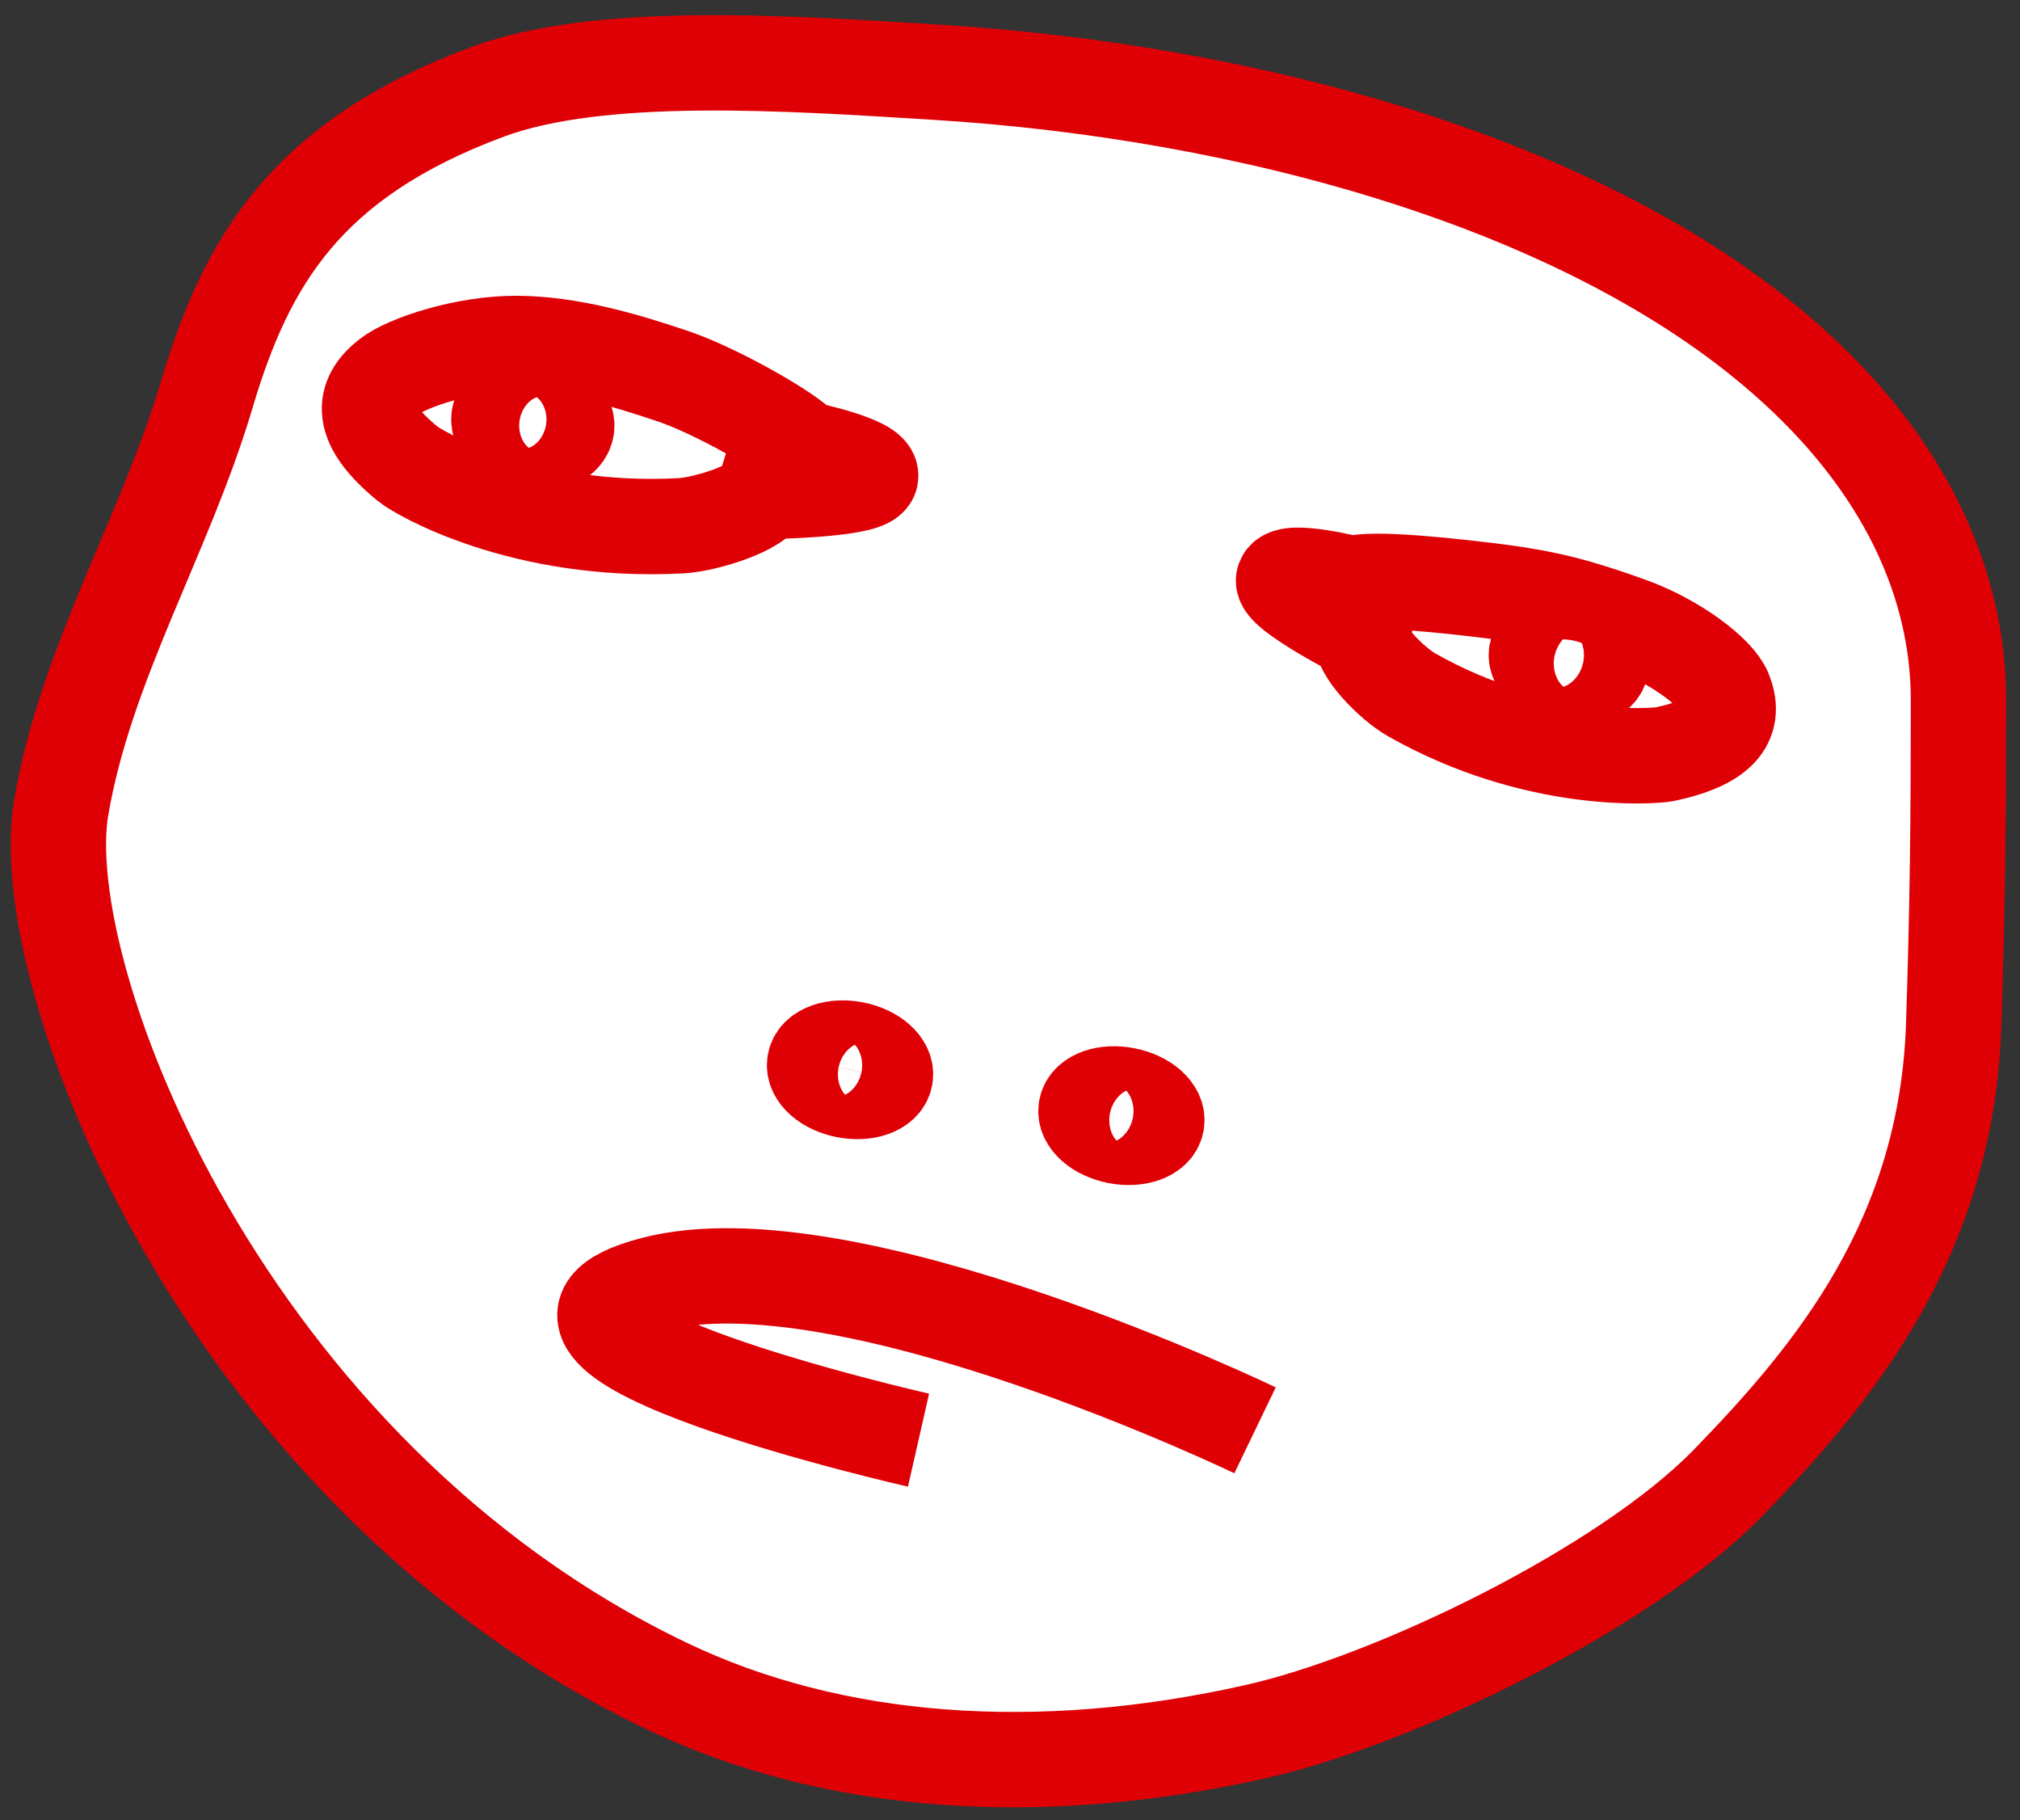
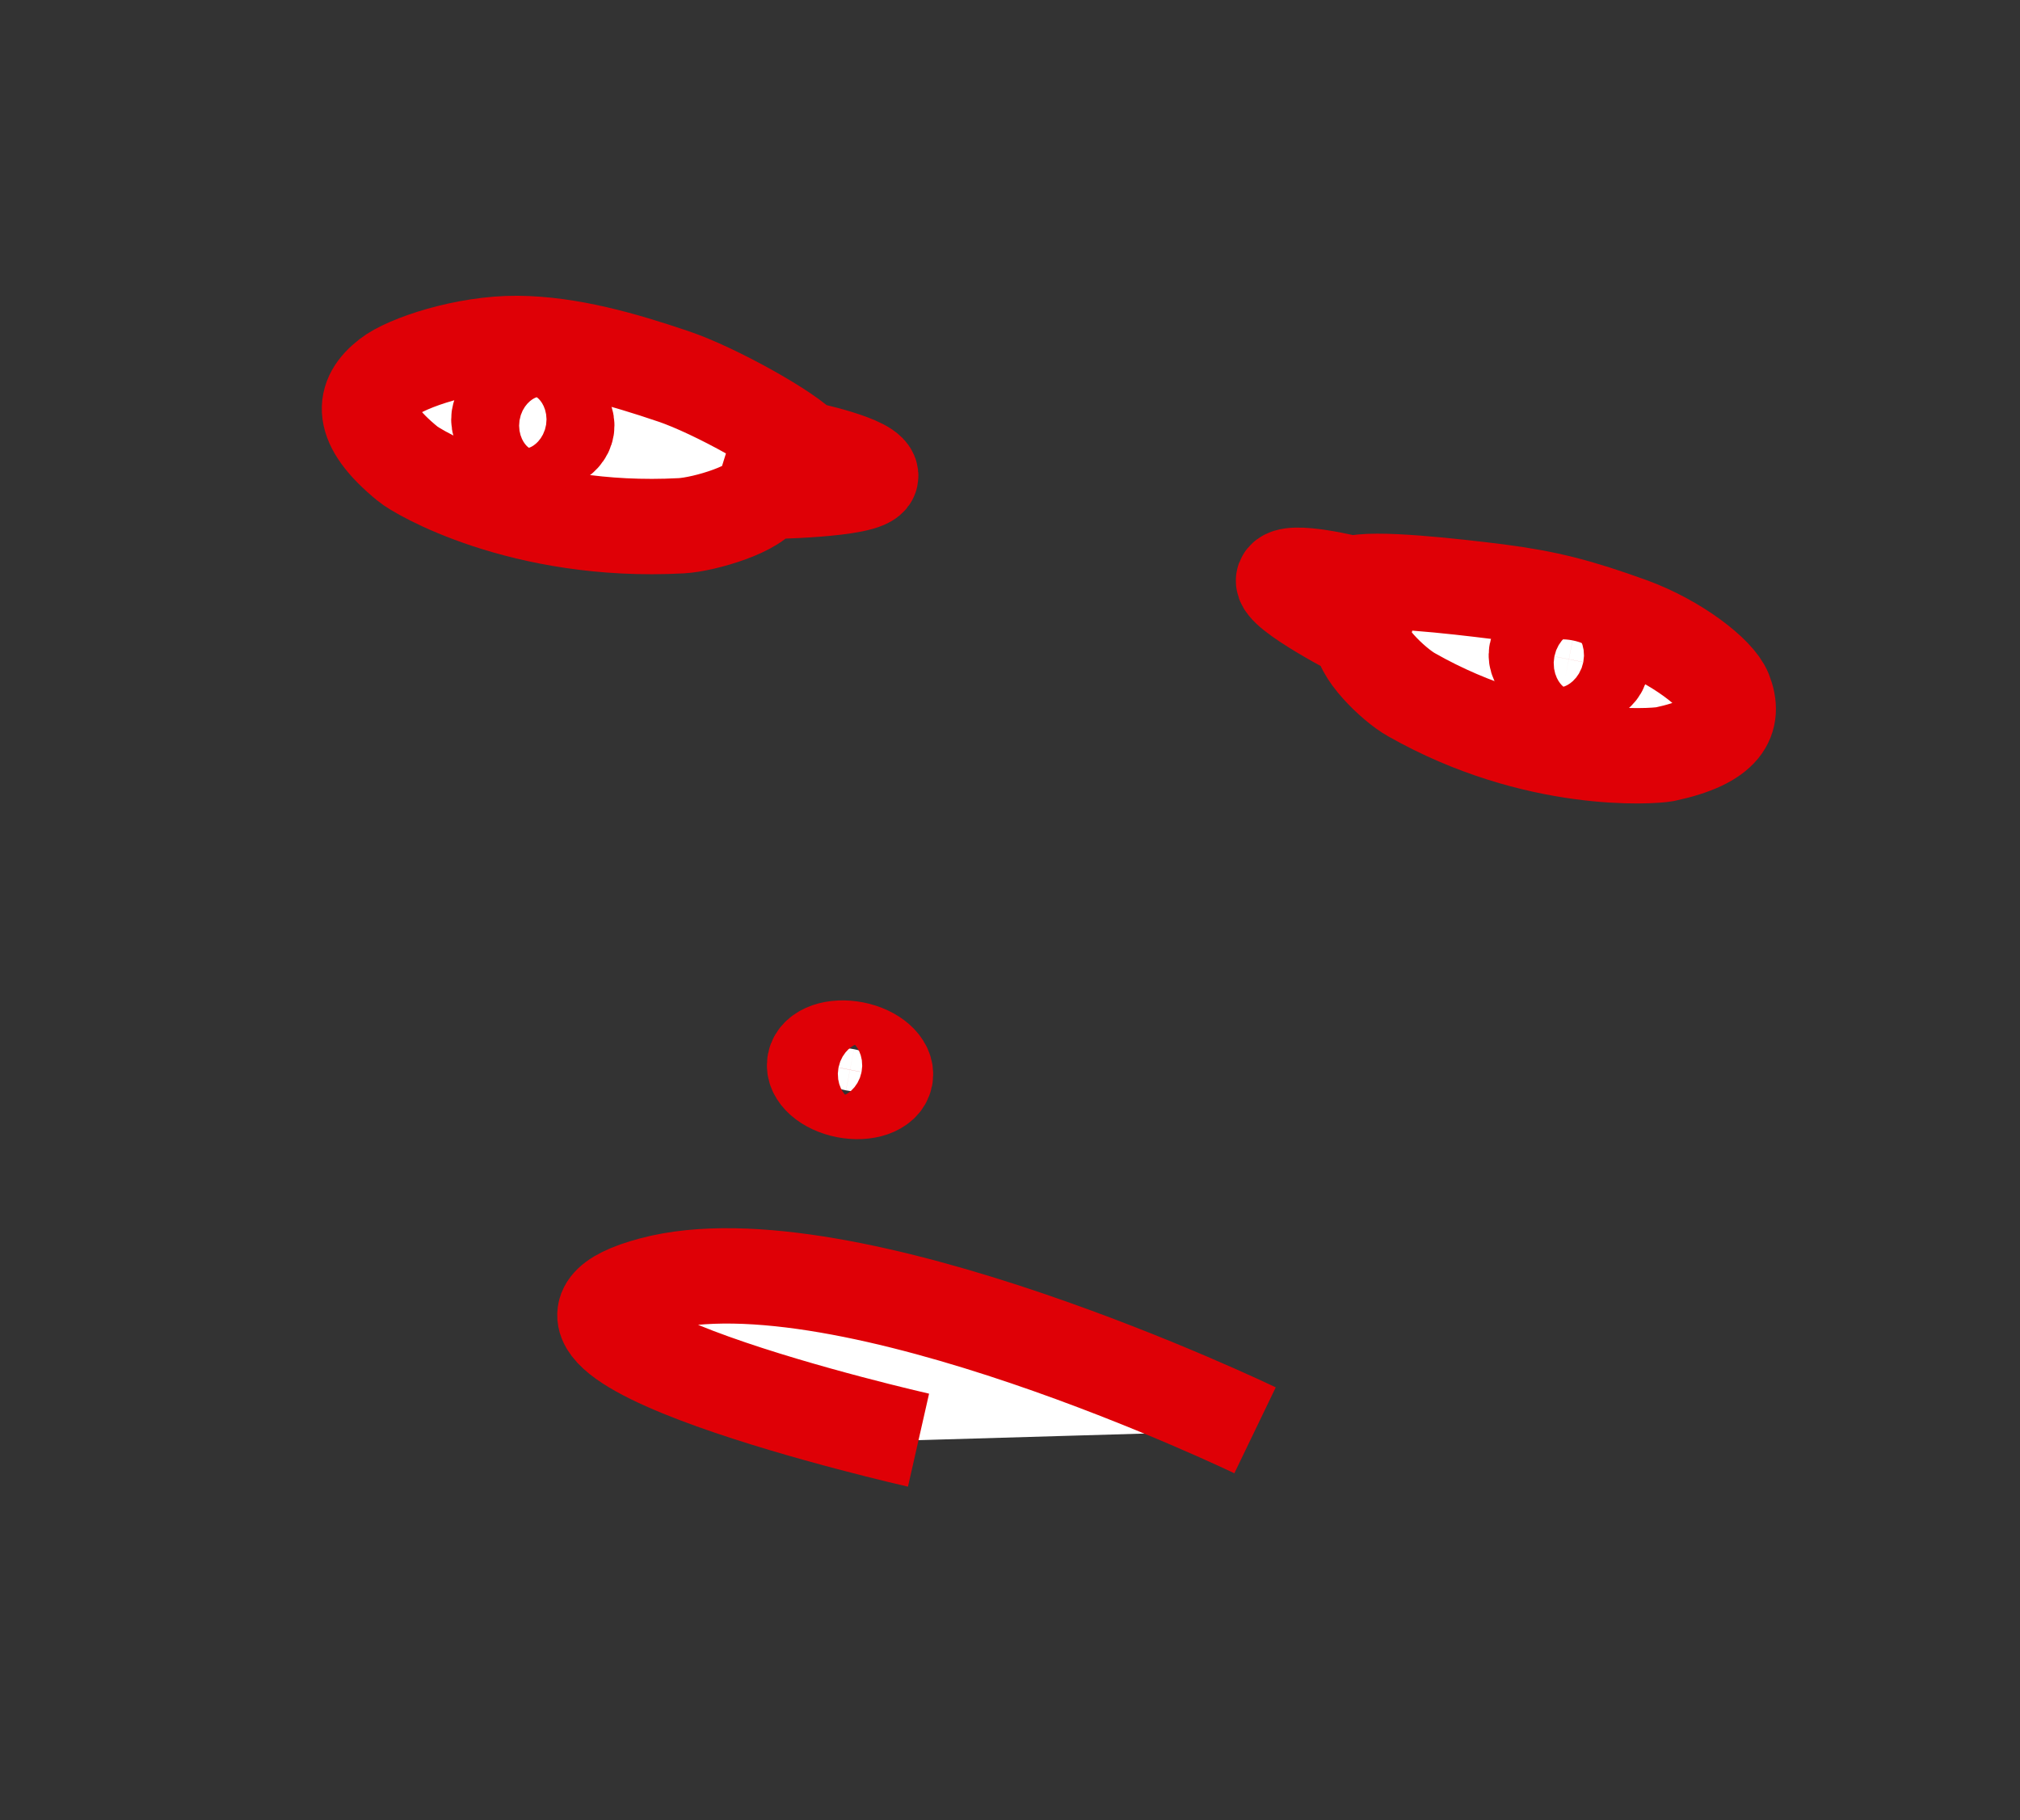
<svg xmlns="http://www.w3.org/2000/svg" width="101" height="91" viewBox="0 0 101 91" fill="none">
  <rect x="0" y="0" width="101" height="91" fill="#333333" stroke="none" />
-   <path d="M86.356 74.175C81.182 79.459 69.659 85.02 62.795 86.56C51.977 88.999 41.651 88.272 33.312 84.272C11.226 73.705 1.627 48.849 3.059 40.378C4.278 33.191 8.255 26.731 10.329 19.758C12.317 13.041 15.332 7.95 24.375 4.592C30.02 2.496 39.448 3.159 46.76 3.608C62.517 4.571 79.28 9.191 89.2 17.875C95.251 23.159 97.923 29.191 97.923 34.988C97.923 41.063 97.88 45.212 97.688 51.116C97.367 61.897 91.659 68.721 86.356 74.175Z" fill="white" stroke="#DF0006" stroke-width="4.767" stroke-miterlimit="10" />
  <path d="M38.208 24.571C37.952 25.405 35.236 26.218 34.06 26.282C26.086 26.71 20.848 23.587 20.377 23.18C17.919 21.169 18.111 19.865 19.436 18.838C20.334 18.132 23.264 17.148 25.872 17.169C28.48 17.191 31.153 17.961 33.676 18.817C35.771 19.522 39.534 21.64 40.175 22.431C40.175 22.431 43.681 23.159 43.532 23.822C43.382 24.506 38.208 24.571 38.208 24.571Z" fill="white" stroke="#DF0006" stroke-width="4.767" stroke-miterlimit="10" />
  <path d="M28.331 21.382C28.423 20.787 27.741 20.187 26.808 20.043C25.874 19.898 25.043 20.264 24.951 20.86C24.859 21.455 25.541 22.055 26.475 22.199C27.408 22.343 28.239 21.978 28.331 21.382Z" fill="white" stroke="#DF0006" stroke-width="4.767" stroke-miterlimit="10" />
  <path d="M68.097 31.694C67.884 32.485 69.658 34.218 70.578 34.731C76.799 38.26 82.636 37.811 83.235 37.704C86.249 37.062 86.762 35.929 86.228 34.581C85.864 33.661 83.812 32.078 81.524 31.244C78.916 30.303 77.355 29.897 74.875 29.576C72.823 29.319 68.546 28.827 67.627 29.191C67.627 29.191 64.42 28.378 64.185 28.977C63.95 29.576 68.097 31.694 68.097 31.694Z" fill="white" stroke="#DF0006" stroke-width="4.767" stroke-miterlimit="10" />
  <path d="M80.058 33.274C80.16 32.753 79.52 32.187 78.628 32.012C77.736 31.837 76.93 32.117 76.827 32.639C76.725 33.16 77.365 33.725 78.257 33.901C79.149 34.076 79.955 33.796 80.058 33.274Z" fill="white" stroke="#DF0006" stroke-width="4.767" stroke-miterlimit="10" />
  <path d="M44.264 53.824C44.375 53.256 43.677 52.641 42.703 52.449C41.73 52.258 40.851 52.563 40.739 53.131C40.628 53.699 41.326 54.315 42.299 54.506C43.273 54.697 44.152 54.392 44.264 53.824Z" fill="white" stroke="#DF0006" stroke-width="4.767" stroke-miterlimit="10" />
-   <path d="M57.832 56.117C57.944 55.549 57.245 54.933 56.272 54.742C55.299 54.55 54.419 54.856 54.308 55.424C54.196 55.992 54.894 56.607 55.868 56.799C56.841 56.99 57.72 56.685 57.832 56.117Z" fill="white" stroke="#DF0006" stroke-width="4.767" stroke-miterlimit="10" />
  <path d="M62.752 71.501C62.752 71.501 42.291 61.64 32.627 64.207C22.942 66.774 45.926 71.993 45.926 71.993" fill="white" />
  <path d="M62.752 71.501C62.752 71.501 42.291 61.64 32.627 64.207C22.942 66.774 45.926 71.993 45.926 71.993" stroke="#DF0006" stroke-width="4.767" stroke-miterlimit="10" />
</svg>